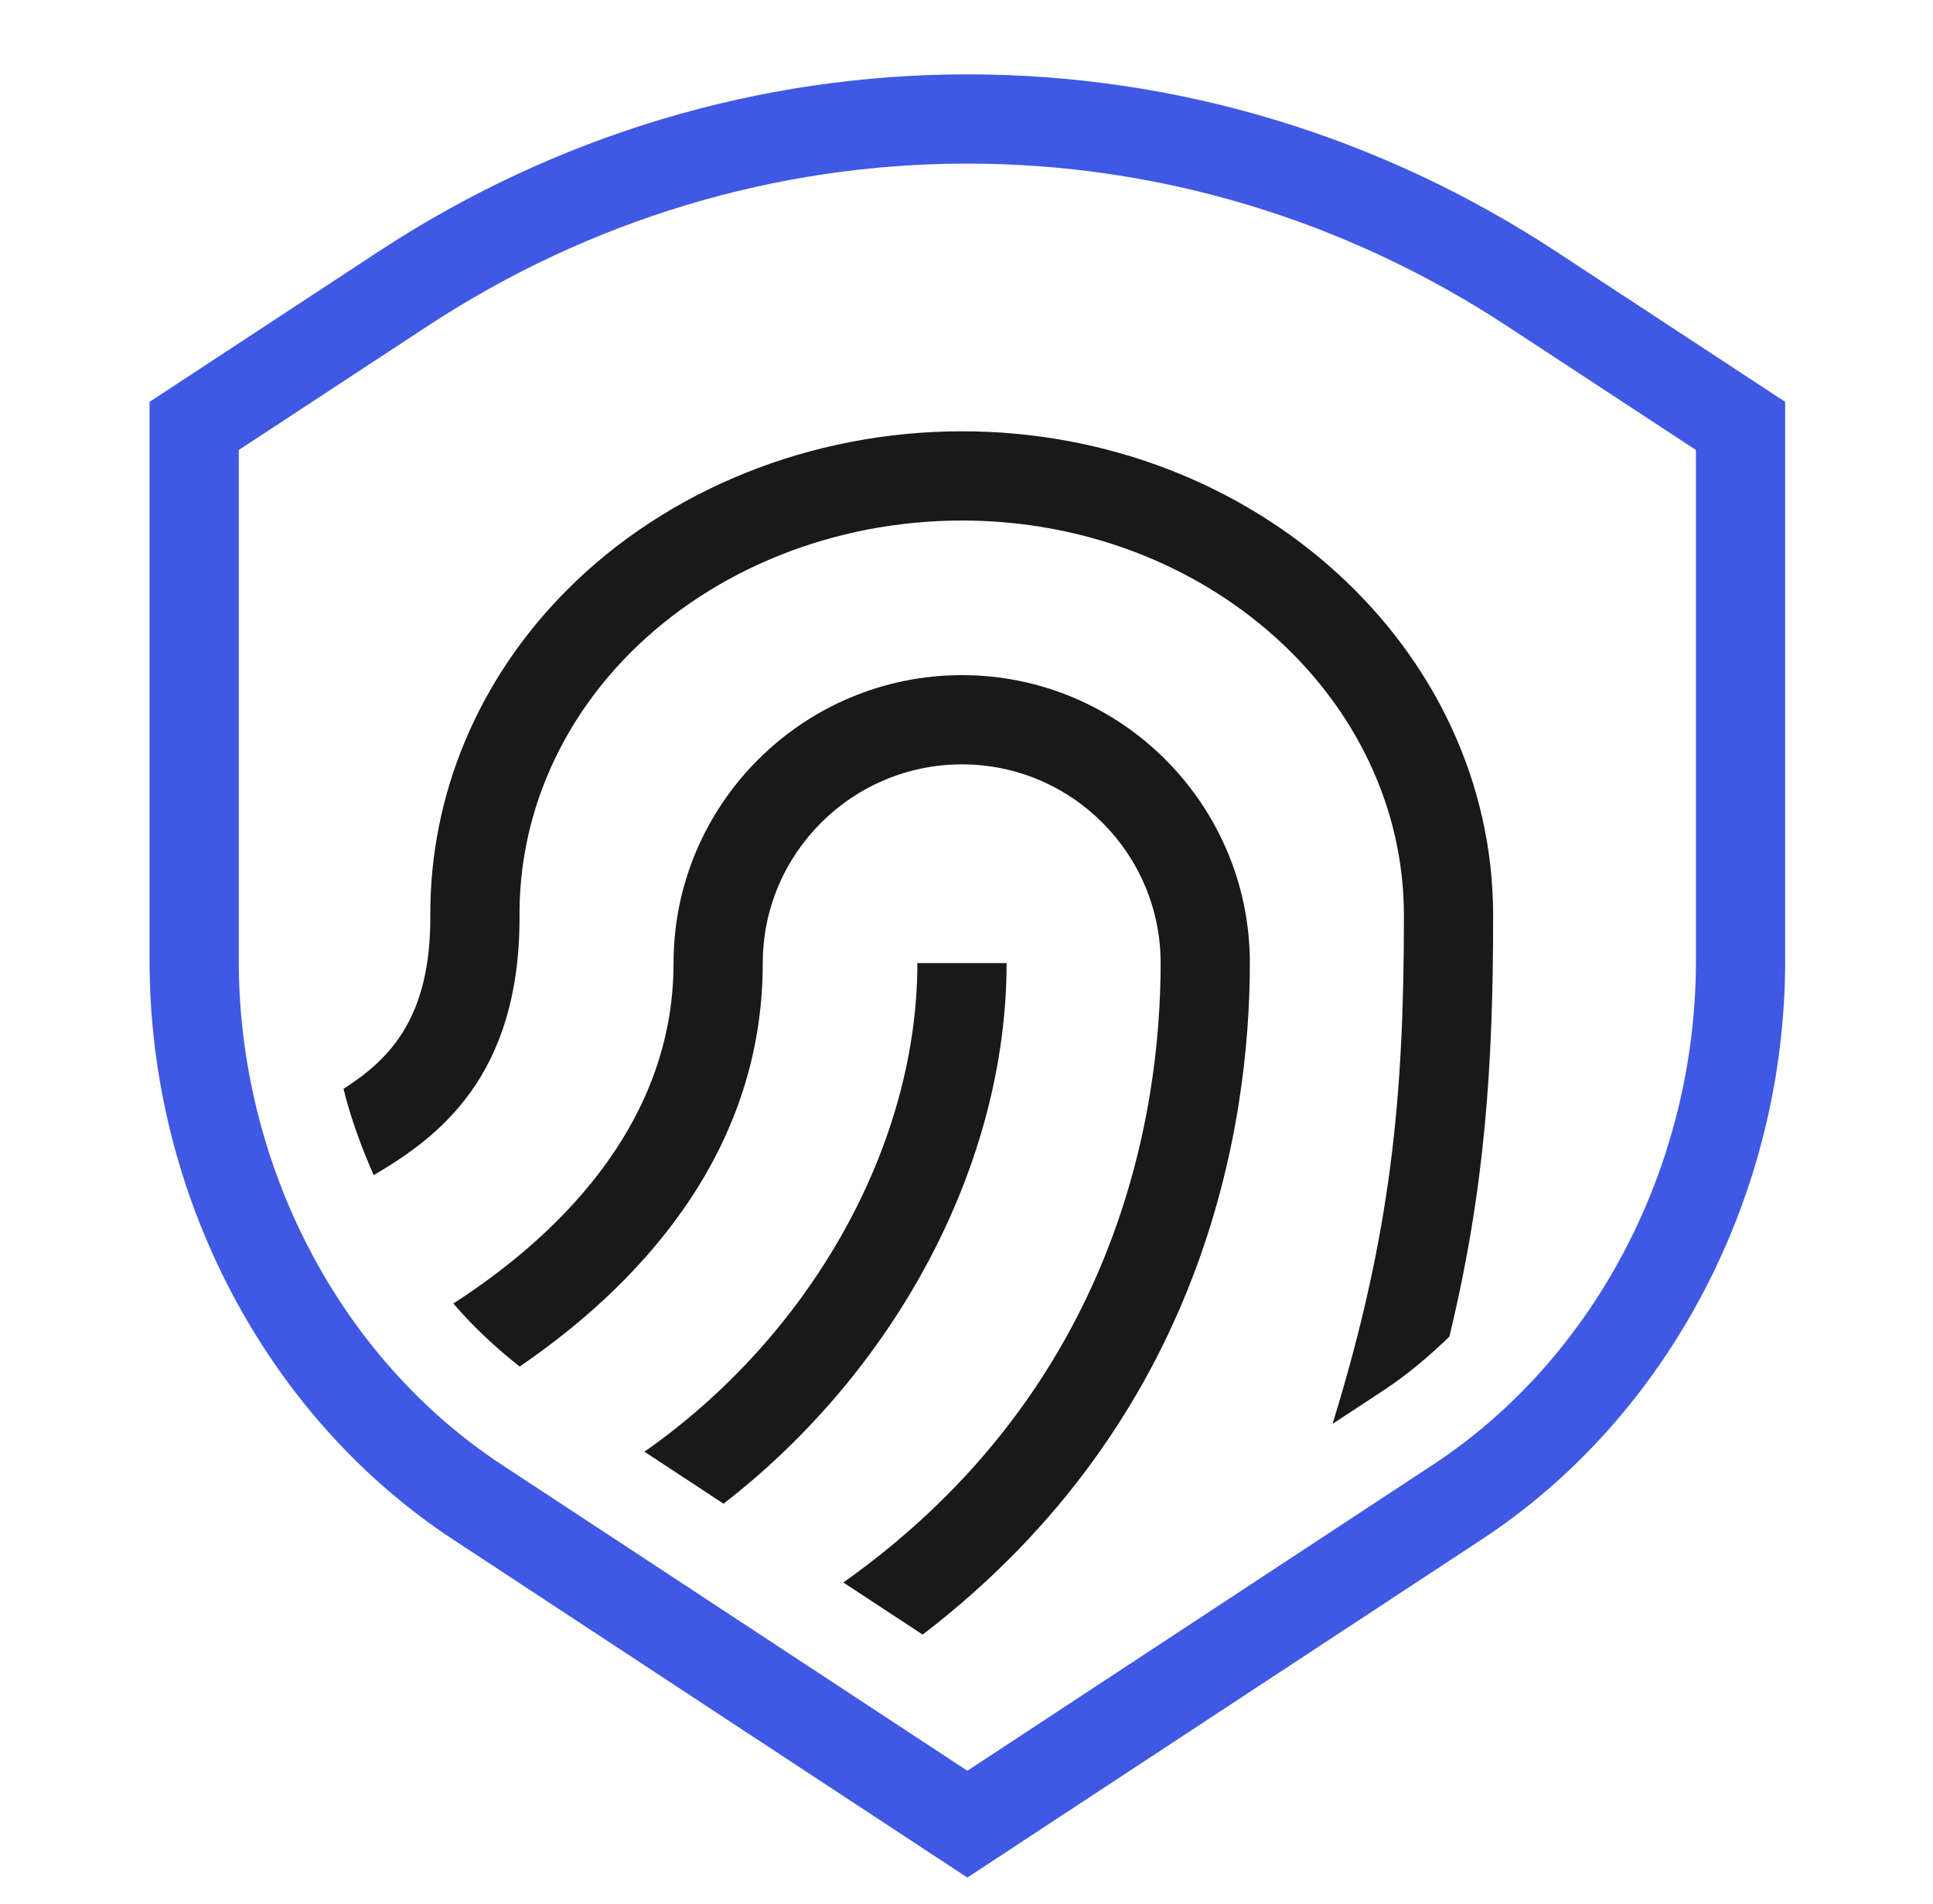
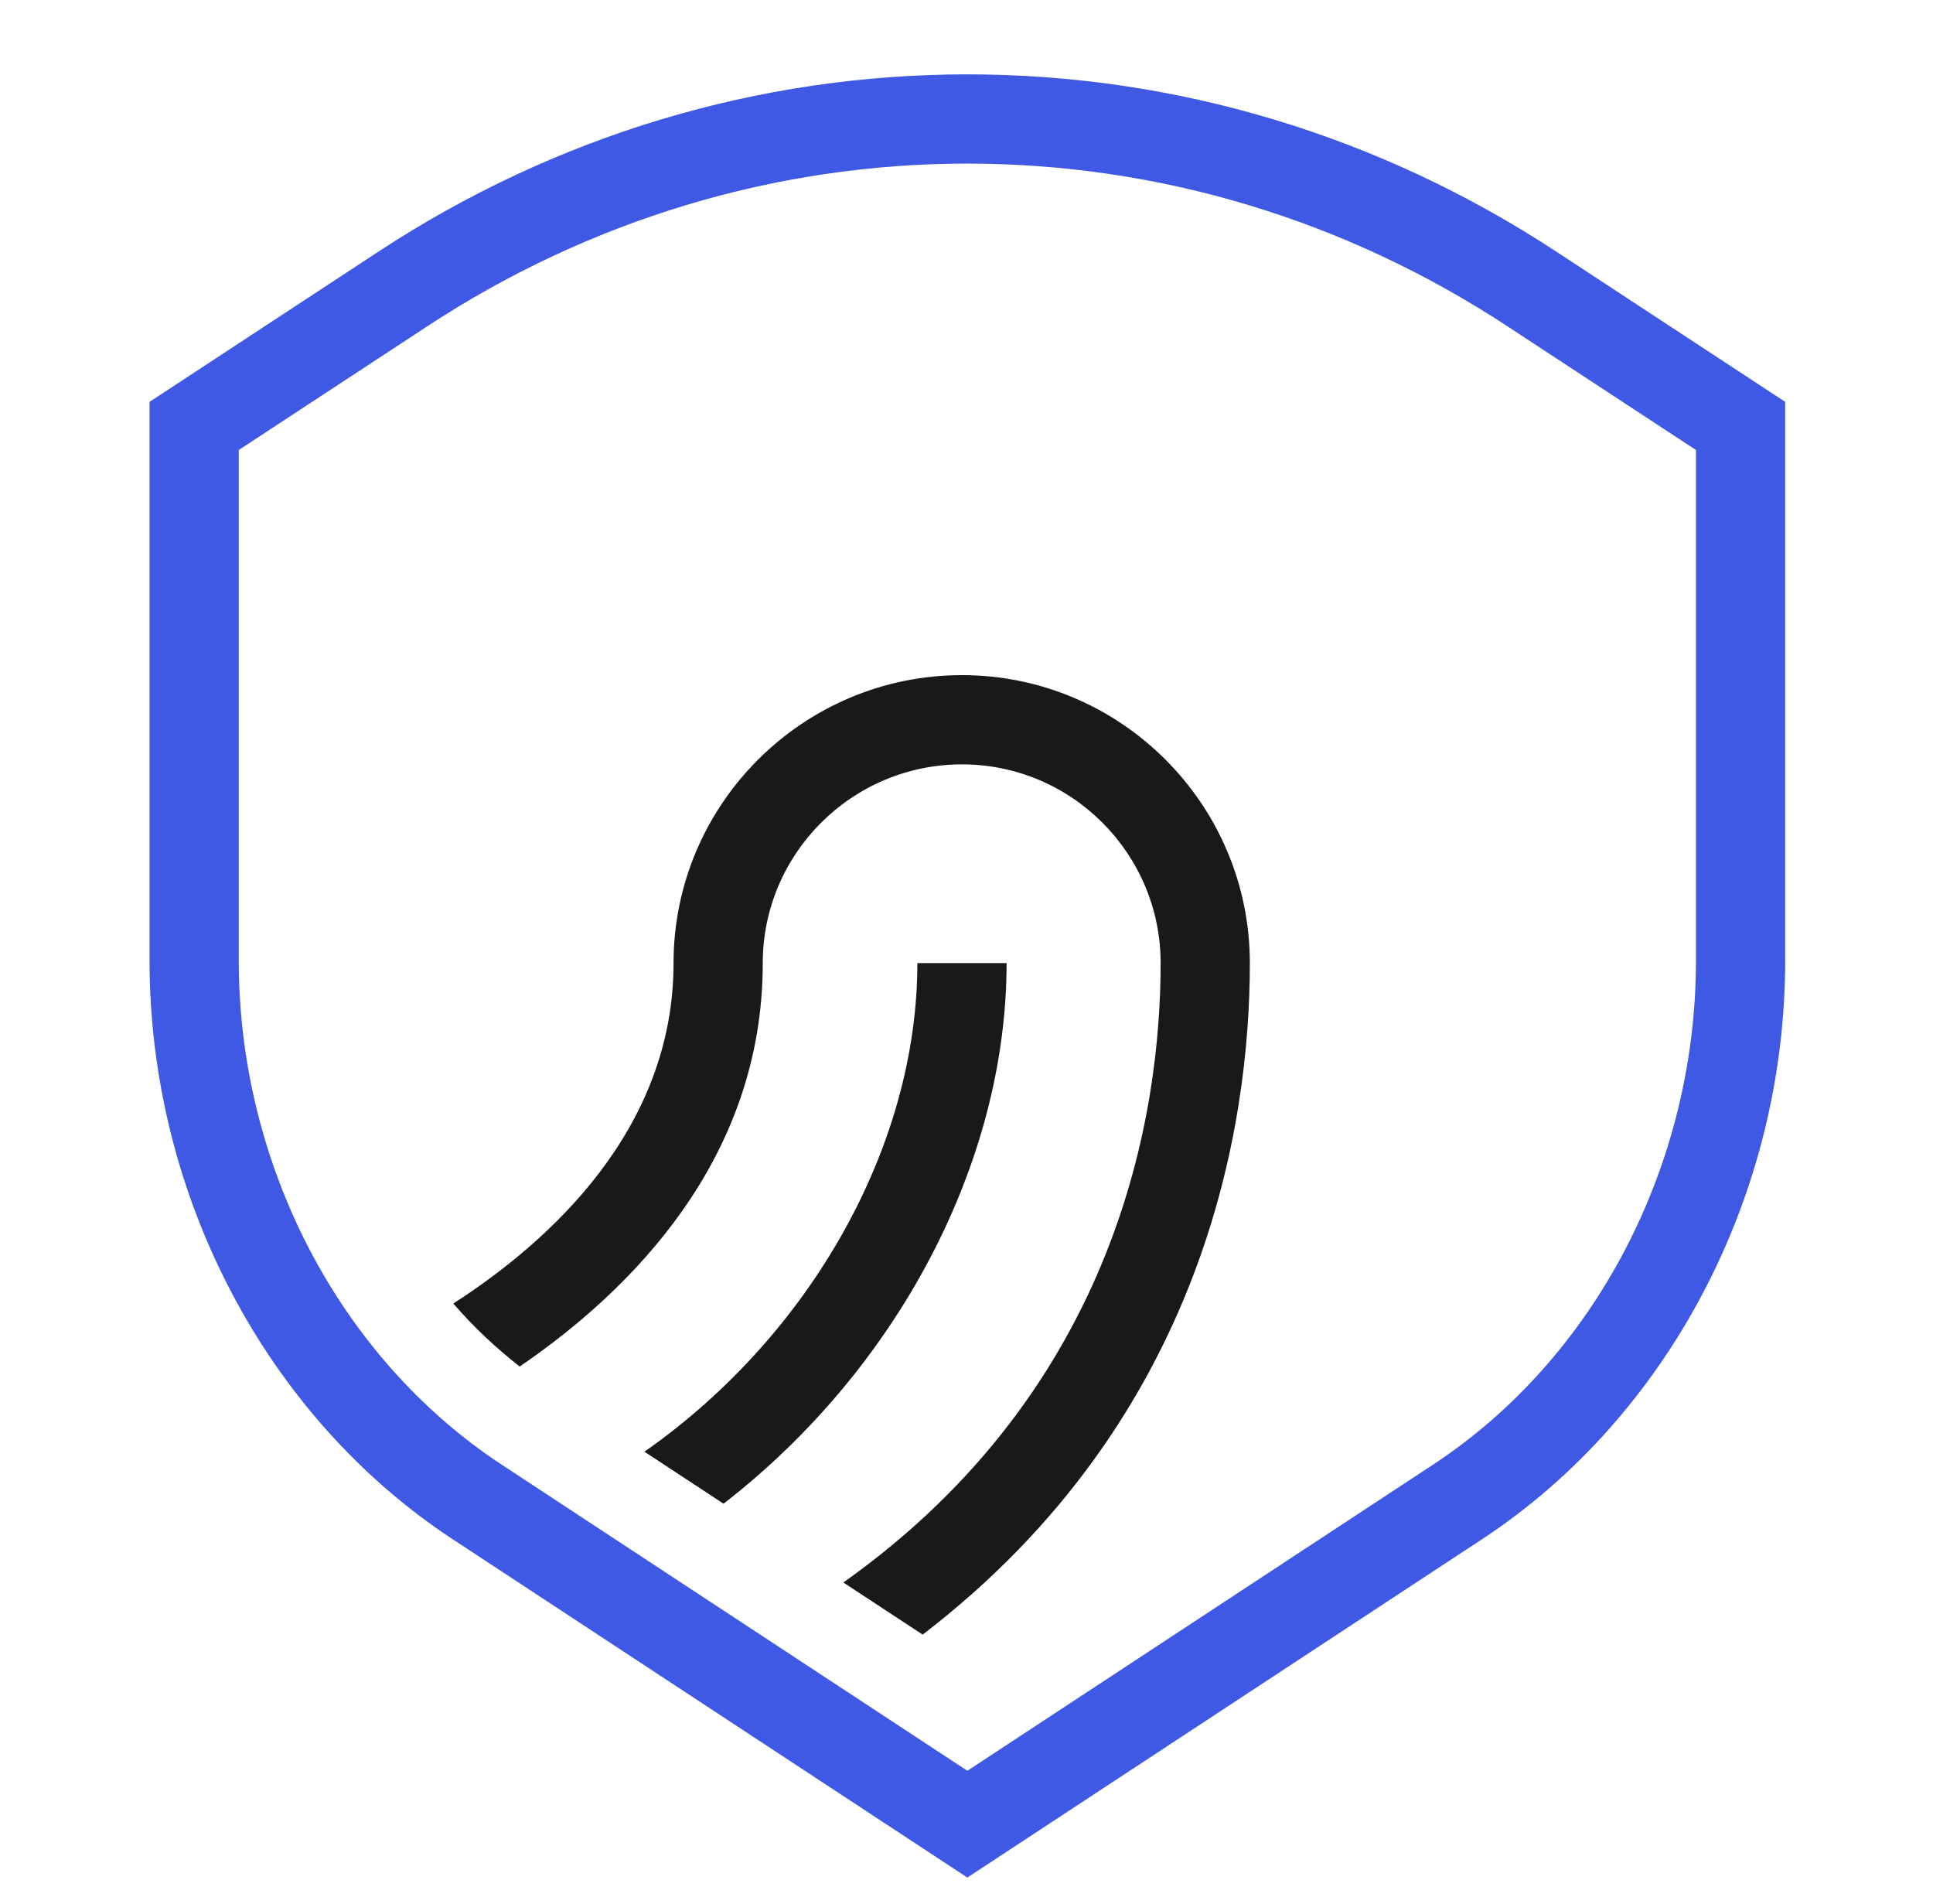
<svg xmlns="http://www.w3.org/2000/svg" width="65" height="64" viewBox="0 0 65 64" fill="none">
  <path d="M32.529 63.123L15.225 51.751C8.937 47.618 5.029 40.164 5.029 32.296V13.51L12.726 8.459C18.663 4.561 25.511 2.5 32.529 2.5C39.548 2.5 46.395 4.561 52.332 8.459L60.029 13.51V32.296C60.029 40.164 56.122 47.619 49.832 51.751L32.529 63.123ZM8.029 15.129V32.296C8.029 39.166 11.418 45.659 16.872 49.243L32.529 59.533L48.185 49.243C53.641 45.659 57.029 39.166 57.029 32.296V15.129L50.685 10.967C45.239 7.391 38.961 5.5 32.529 5.5C26.098 5.5 19.819 7.391 14.372 10.967L8.029 15.129Z" fill="#3F59E4" />
  <path d="M30.848 32.379C30.848 38.528 27.253 44.899 21.67 48.806L24.33 50.554C30.146 46.053 33.848 39.121 33.848 32.379L30.848 32.379Z" fill="#191919" />
  <path d="M42.028 32.379C42.028 27.041 37.685 22.698 32.348 22.698C27 22.698 22.649 27.041 22.649 32.379C22.649 37.959 18.502 41.725 15.244 43.824C15.916 44.607 16.668 45.307 17.474 45.943C21.208 43.394 25.649 38.978 25.649 32.379C25.649 28.695 28.654 25.698 32.348 25.698C36.031 25.698 39.028 28.695 39.028 32.379C39.028 37.36 37.621 46.634 28.359 53.203L31.026 54.955C40.542 47.663 42.028 37.77 42.028 32.379Z" fill="#191919" />
-   <path d="M32.35 14.5C27.282 14.5 22.436 16.448 19.055 19.846C16.079 22.836 14.45 26.722 14.47 30.787C14.486 34.203 13.125 35.598 11.551 36.607C11.798 37.612 12.156 38.573 12.565 39.508C14.732 38.238 17.495 36.192 17.47 30.773C17.454 27.512 18.773 24.383 21.181 21.962C24.004 19.126 28.074 17.5 32.35 17.5C40.543 17.5 47.209 23.457 47.209 30.78C47.209 36.8 46.802 41.409 44.809 47.871L46.537 46.735C47.331 46.214 48.052 45.596 48.737 44.938C49.934 39.978 50.209 35.858 50.209 30.78C50.209 21.804 42.197 14.5 32.35 14.5Z" fill="#191919" />
</svg>